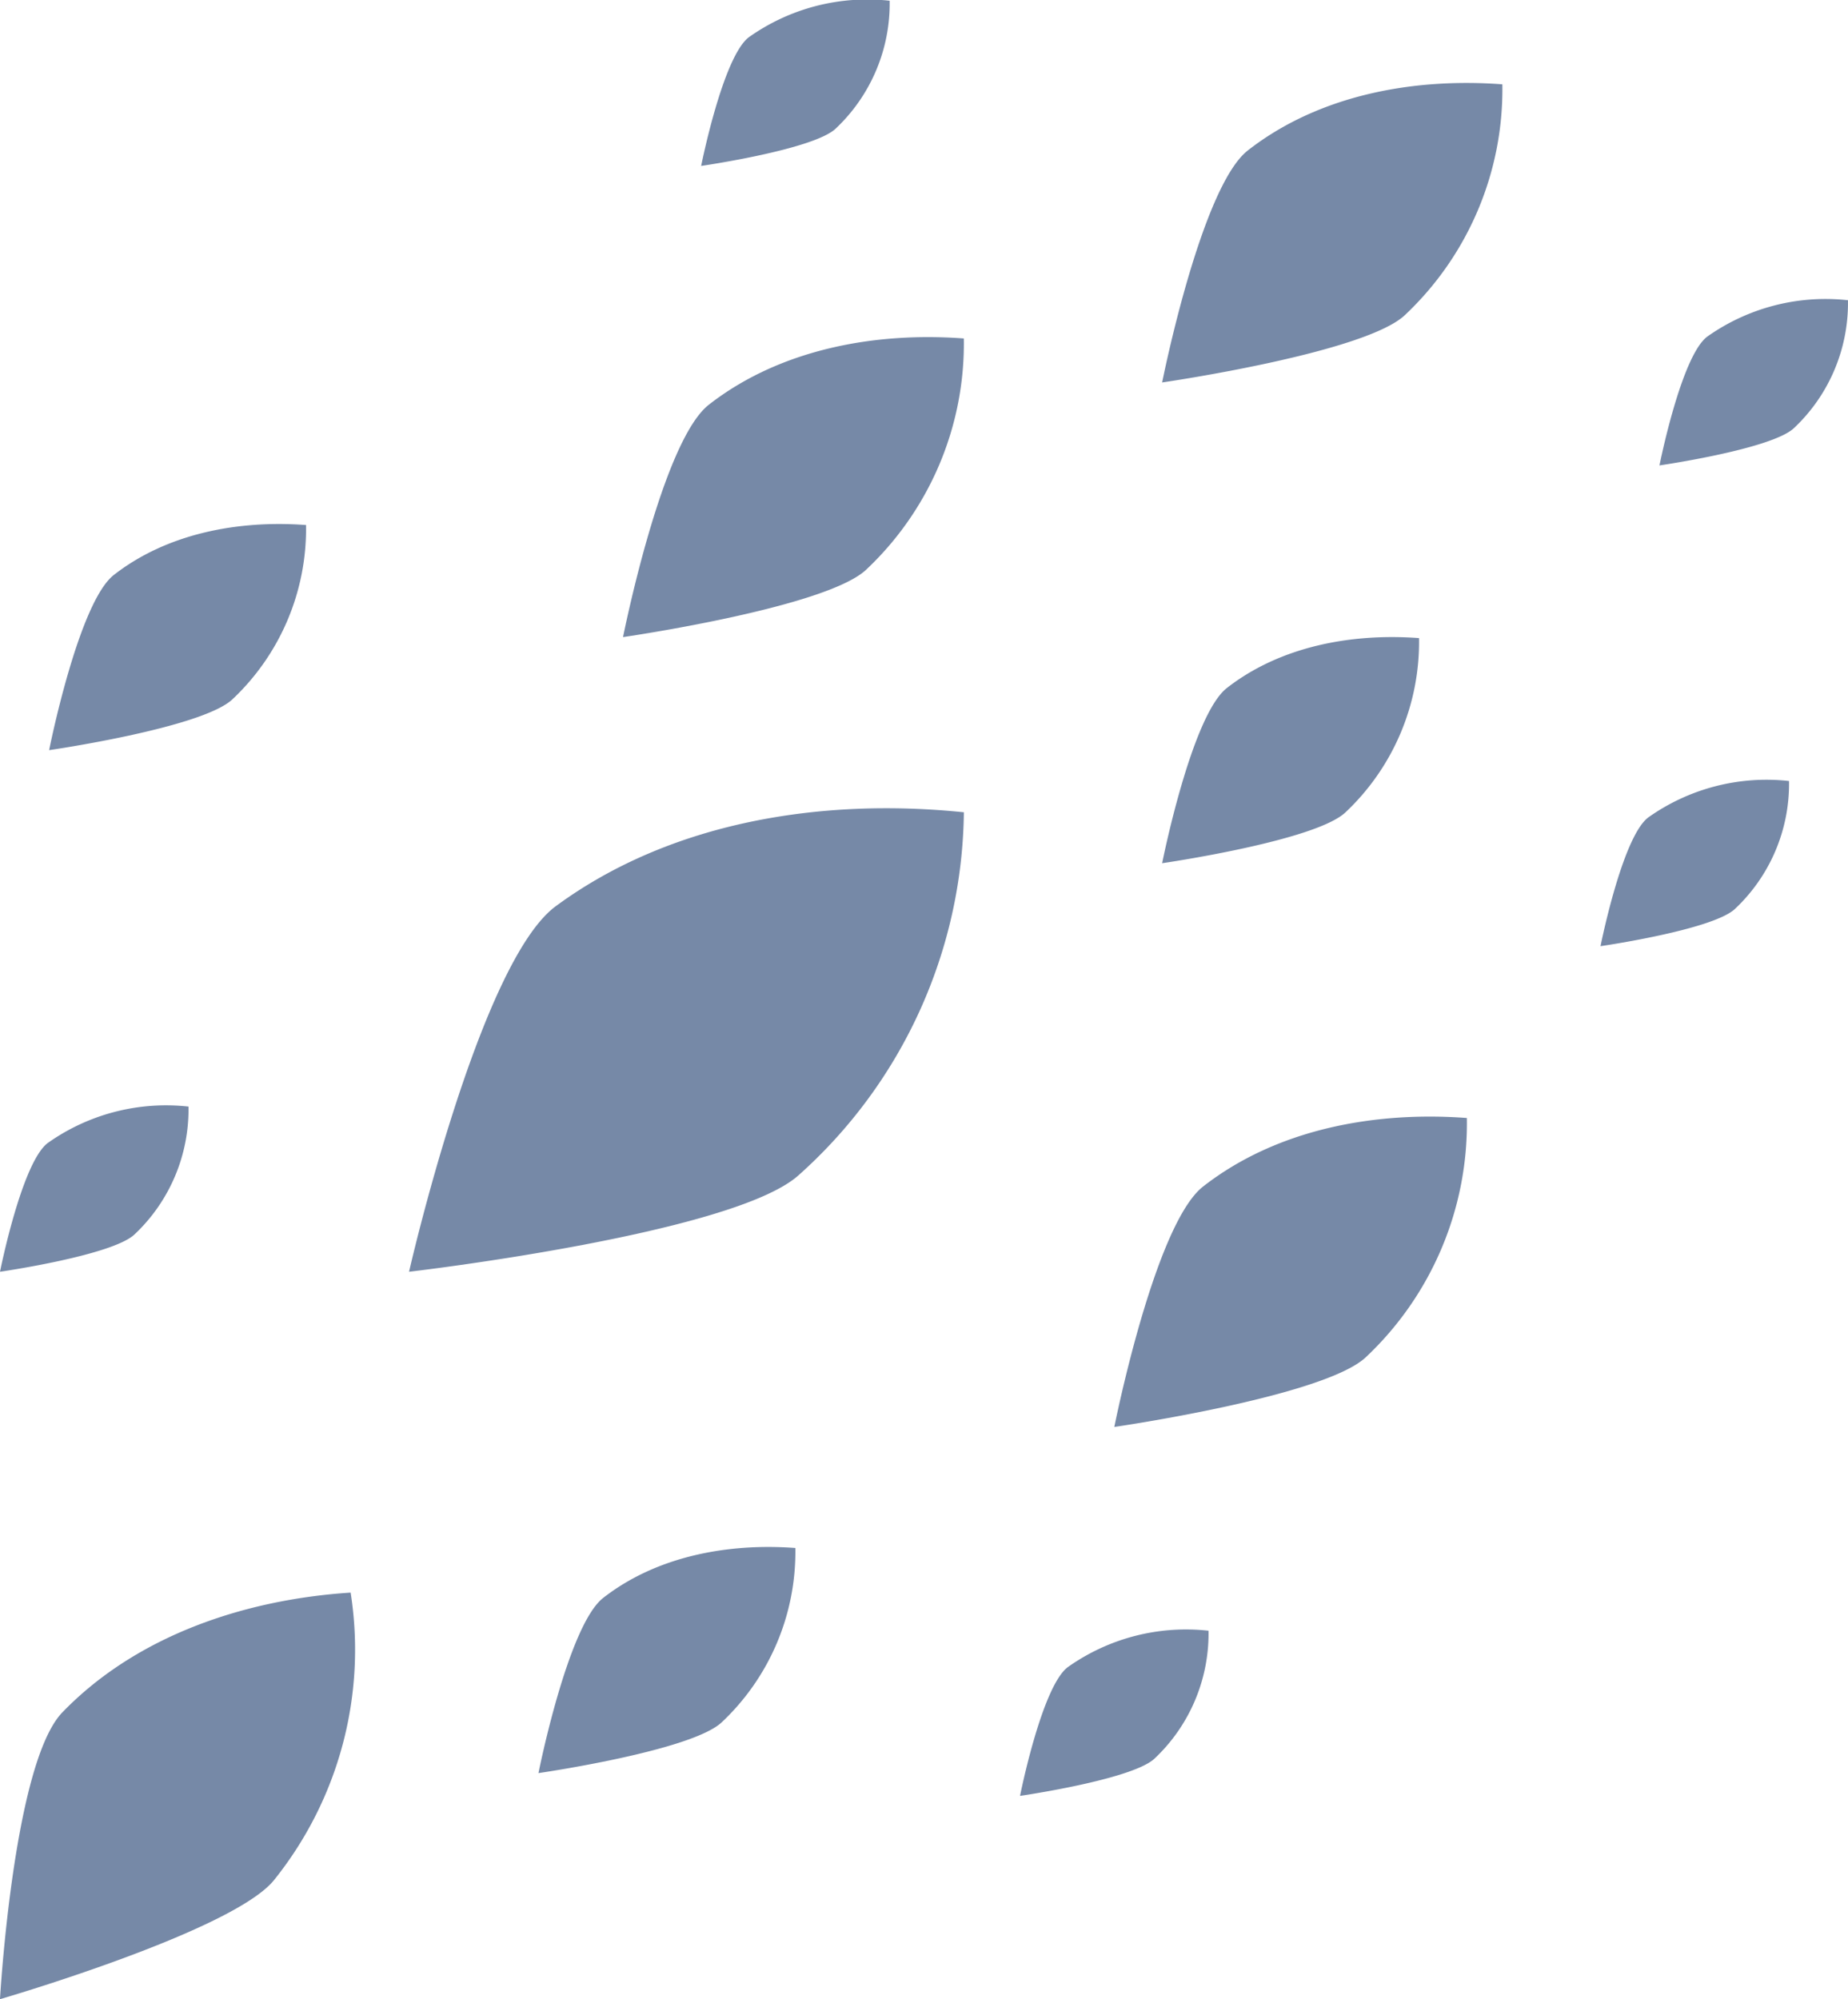
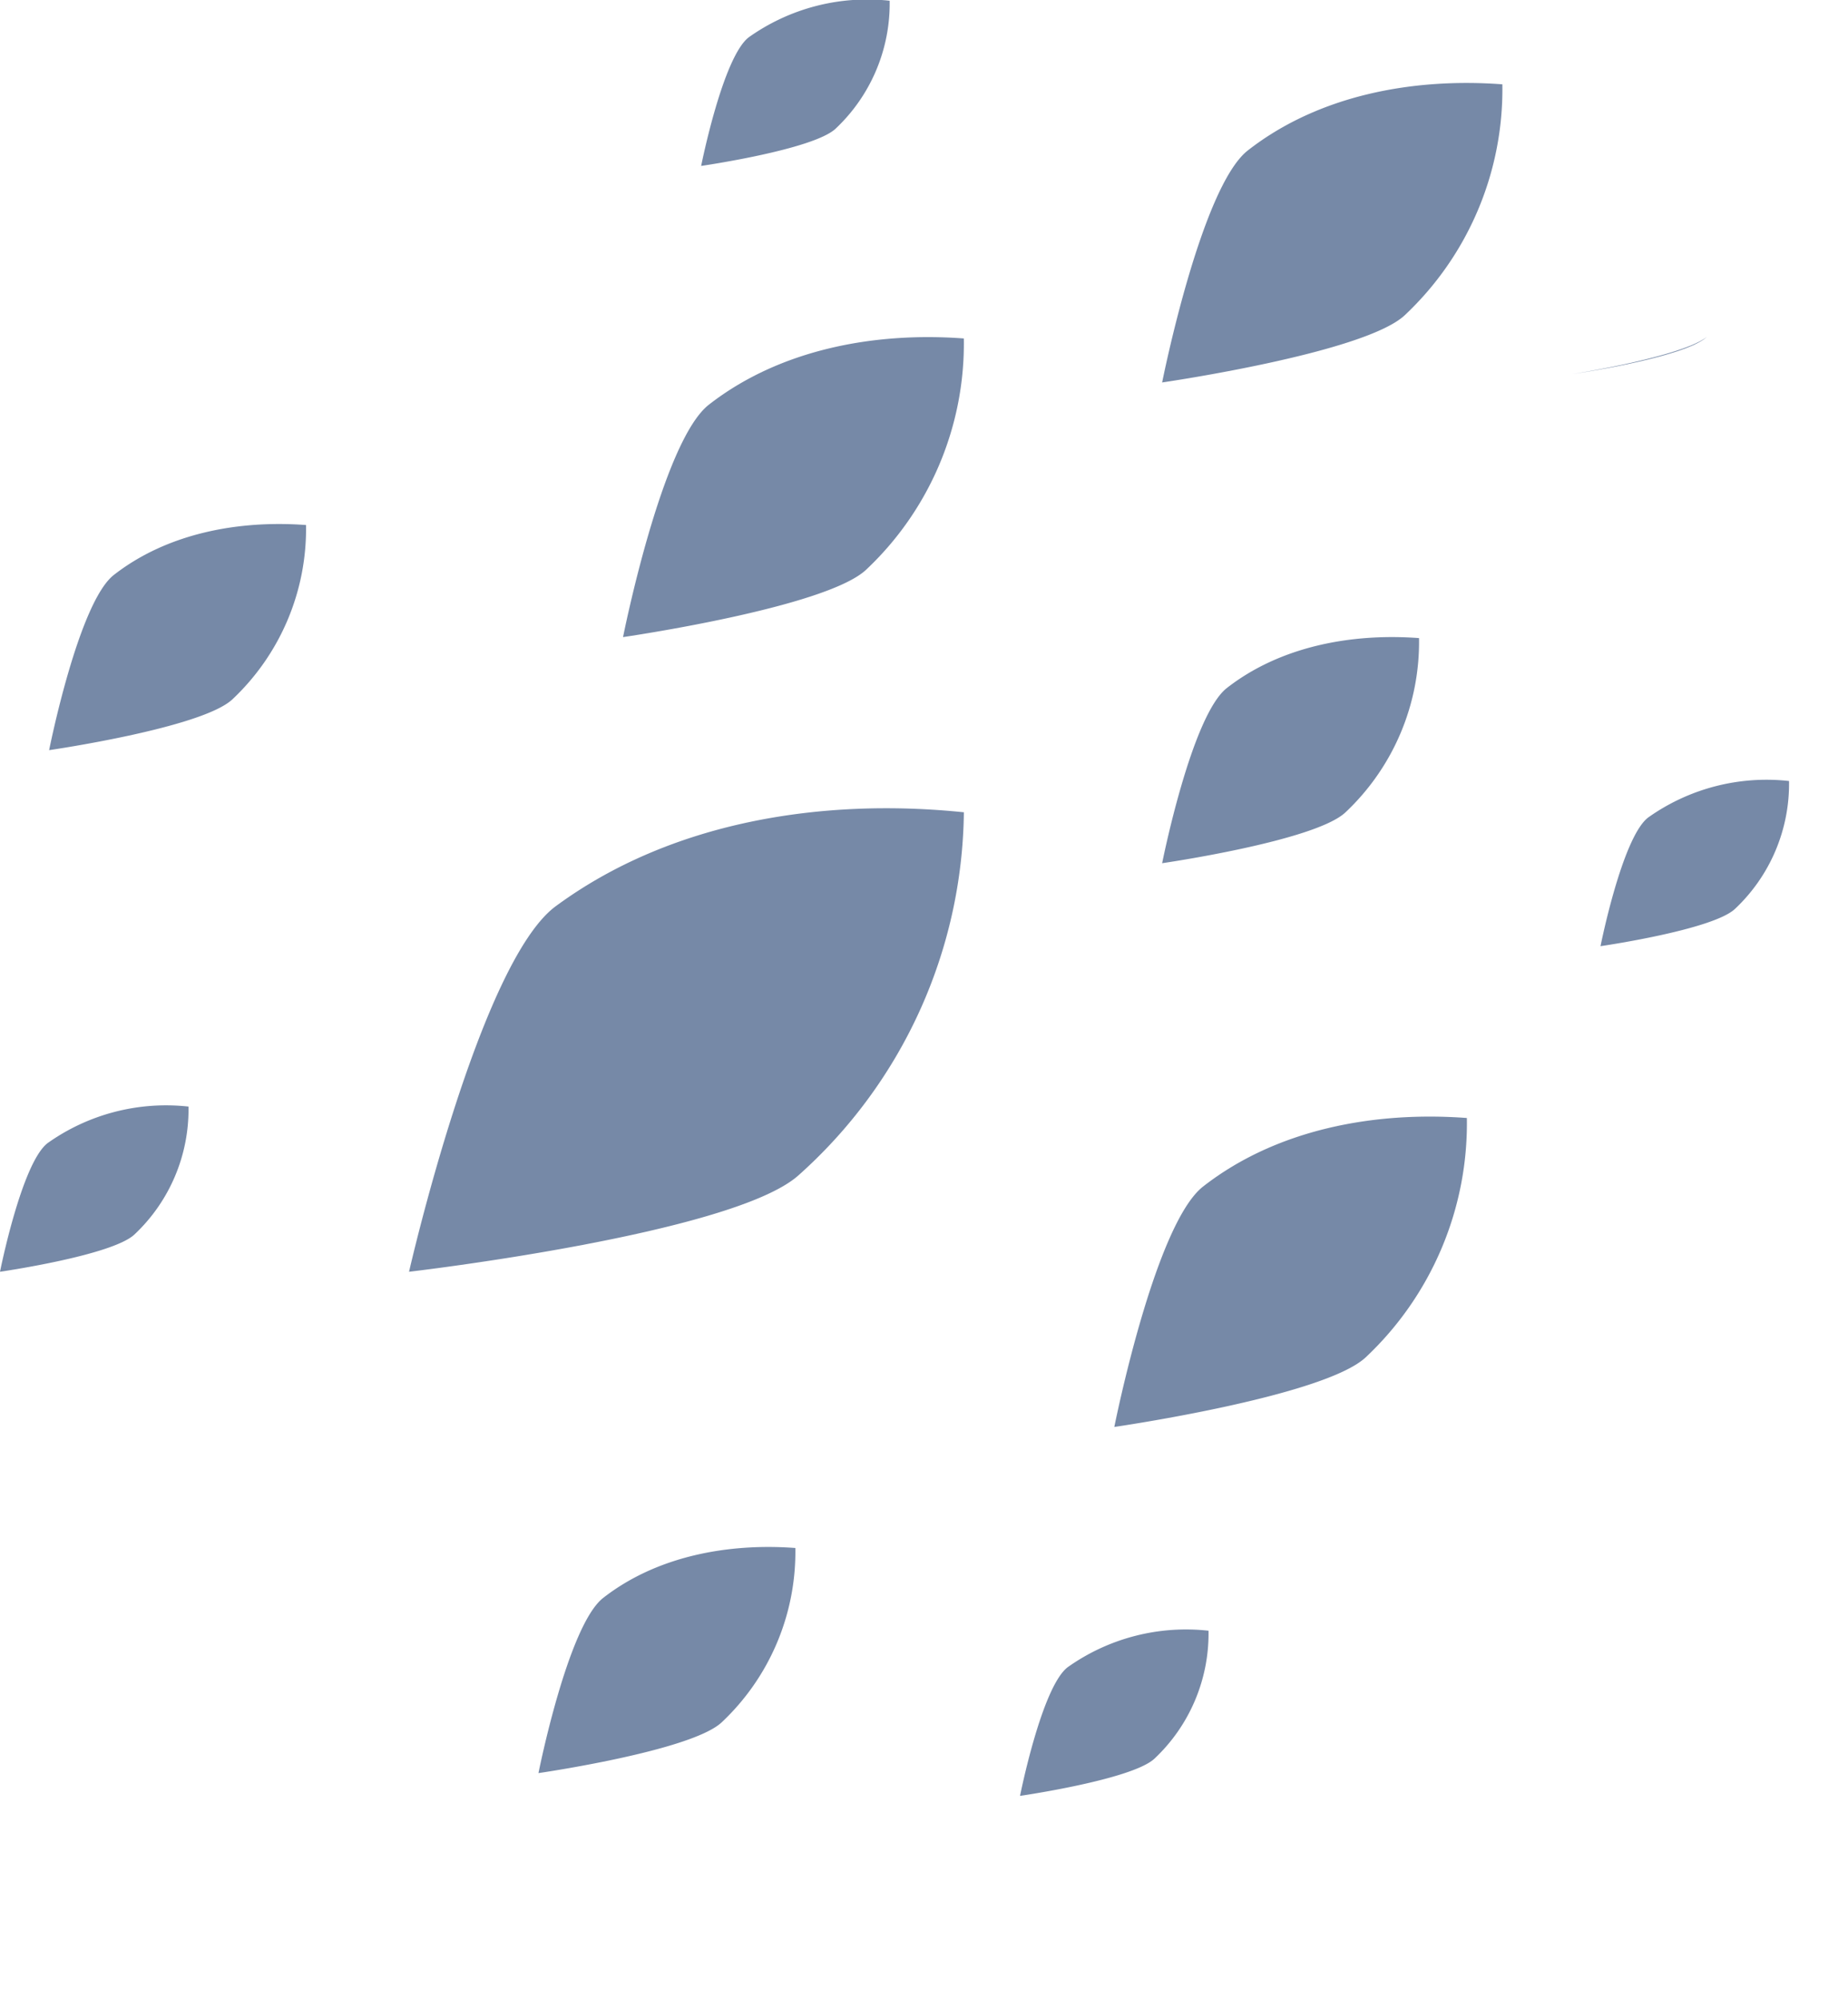
<svg xmlns="http://www.w3.org/2000/svg" width="130.562" height="141.228" viewBox="0 0 130.562 141.228">
  <g id="Group_66" data-name="Group 66" transform="translate(-4868.469 -1303.876)" opacity="0.8" style="mix-blend-mode: multiply;isolation: isolate">
-     <path id="Path_814" data-name="Path 814" d="M4872.878,1395.337c5.226-5.407,12.857-7.97,20.363-8.457a25.993,25.993,0,0,1-5.422,20.322c-2.952,3.626-19.351,8.4-19.351,8.4S4869.414,1398.918,4872.878,1395.337Z" transform="translate(0 29.503)" fill="#546c91" fill-rule="evenodd" />
    <path id="Path_815" data-name="Path 815" d="M4907.009,1326.219c5-3.9,11.683-5.152,18.012-4.678a21.936,21.936,0,0,1-6.916,16.35c-2.895,2.684-17.161,4.747-17.161,4.747S4903.693,1328.806,4907.009,1326.219Z" transform="translate(11.543 6.245)" fill="#546c91" fill-rule="evenodd" />
    <path id="Path_816" data-name="Path 816" d="M4875.6,1334.786c3.772-2.944,8.807-3.883,13.579-3.527a16.539,16.539,0,0,1-5.214,12.325c-2.183,2.022-12.936,3.578-12.936,3.578S4873.1,1336.736,4875.6,1334.786Z" transform="translate(0.911 9.707)" fill="#546c91" fill-rule="evenodd" />
    <path id="Path_817" data-name="Path 817" d="M4901.108,1388.1c3.772-2.944,8.806-3.883,13.577-3.527a16.53,16.53,0,0,1-5.214,12.325c-2.181,2.024-12.935,3.578-12.935,3.578S4898.608,1390.05,4901.108,1388.1Z" transform="translate(9.976 28.658)" fill="#546c91" fill-rule="evenodd" />
    <path id="Path_818" data-name="Path 818" d="M4932.825,1367.01c5.176-4.041,12.086-5.33,18.634-4.84a22.691,22.691,0,0,1-7.155,16.915c-2.995,2.776-17.753,4.911-17.753,4.911S4929.395,1369.686,4932.825,1367.01Z" transform="translate(20.645 20.685)" fill="#546c91" fill-rule="evenodd" />
    <path id="Path_819" data-name="Path 819" d="M4933.616,1340.678c3.771-2.944,8.806-3.883,13.577-3.527a16.529,16.529,0,0,1-5.213,12.325c-2.182,2.022-12.936,3.578-12.936,3.578S4931.116,1342.628,4933.616,1340.678Z" transform="translate(21.531 11.802)" fill="#546c91" fill-rule="evenodd" />
-     <path id="Path_820" data-name="Path 820" d="M4958.319,1322.125a14.45,14.45,0,0,1,9.964-2.588,12.133,12.133,0,0,1-3.825,9.043c-1.6,1.486-9.492,2.627-9.492,2.627S4956.485,1323.556,4958.319,1322.125Z" transform="translate(30.745 5.548)" fill="#546c91" fill-rule="evenodd" />
+     <path id="Path_820" data-name="Path 820" d="M4958.319,1322.125c-1.6,1.486-9.492,2.627-9.492,2.627S4956.485,1323.556,4958.319,1322.125Z" transform="translate(30.745 5.548)" fill="#546c91" fill-rule="evenodd" />
    <path id="Path_821" data-name="Path 821" d="M4871.823,1364.15a14.45,14.45,0,0,1,9.964-2.588,12.131,12.131,0,0,1-3.826,9.043c-1.6,1.486-9.492,2.627-9.492,2.627S4869.989,1365.582,4871.823,1364.15Z" transform="translate(0 20.486)" fill="#546c91" fill-rule="evenodd" />
    <path id="Path_822" data-name="Path 822" d="M4924.991,1391.467a14.434,14.434,0,0,1,9.963-2.587,12.133,12.133,0,0,1-3.825,9.043c-1.6,1.484-9.492,2.625-9.492,2.625S4923.156,1392.9,4924.991,1391.467Z" transform="translate(18.898 30.195)" fill="#546c91" fill-rule="evenodd" />
    <path id="Path_823" data-name="Path 823" d="M4955.249,1347.182a14.436,14.436,0,0,1,9.964-2.587,12.133,12.133,0,0,1-3.827,9.043c-1.6,1.484-9.492,2.625-9.492,2.625S4953.415,1348.613,4955.249,1347.182Z" transform="translate(29.652 14.454)" fill="#546c91" fill-rule="evenodd" />
    <path id="Path_824" data-name="Path 824" d="M4935.1,1312.965c4.993-3.9,11.662-5.143,17.98-4.669a21.9,21.9,0,0,1-6.905,16.321c-2.89,2.68-17.131,4.74-17.131,4.74S4931.788,1315.549,4935.1,1312.965Z" transform="translate(21.531 1.537)" fill="#546c91" fill-rule="evenodd" />
    <path id="Path_825" data-name="Path 825" d="M4908.371,1306.516a14.445,14.445,0,0,1,9.963-2.588,12.143,12.143,0,0,1-3.826,9.045c-1.6,1.484-9.492,2.625-9.492,2.625S4906.536,1307.948,4908.371,1306.516Z" transform="translate(12.99 0)" fill="#546c91" fill-rule="evenodd" />
    <path id="Path_826" data-name="Path 826" d="M4900.156,1352.92c8.126-5.983,18.8-7.669,28.833-6.635a34.867,34.867,0,0,1-11.718,25.676c-4.718,4.137-27.481,6.784-27.481,6.784S4894.772,1356.885,4900.156,1352.92Z" transform="translate(7.578 14.973)" fill="#546c91" fill-rule="evenodd" />
  </g>
</svg>